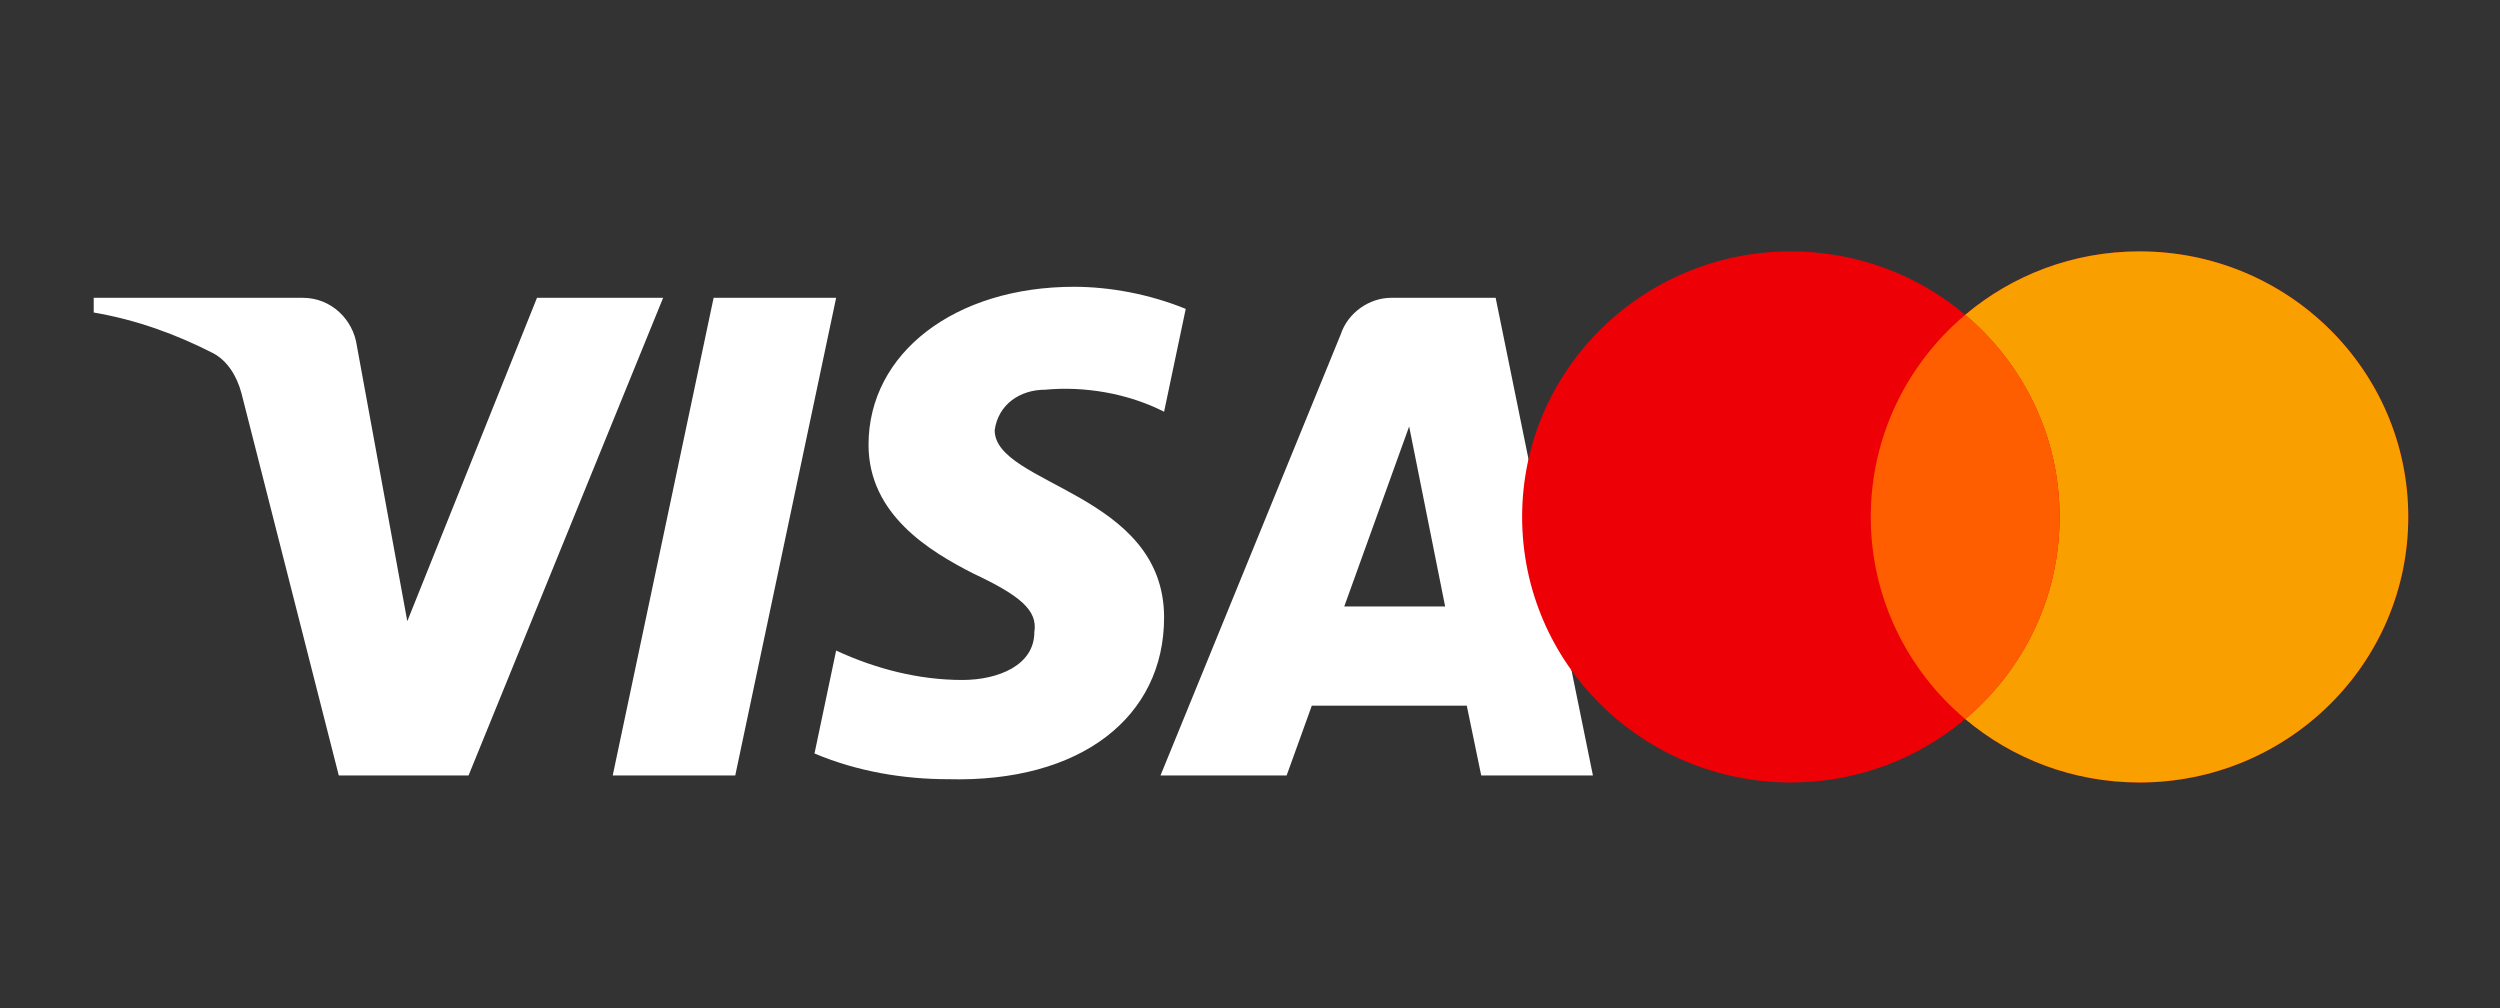
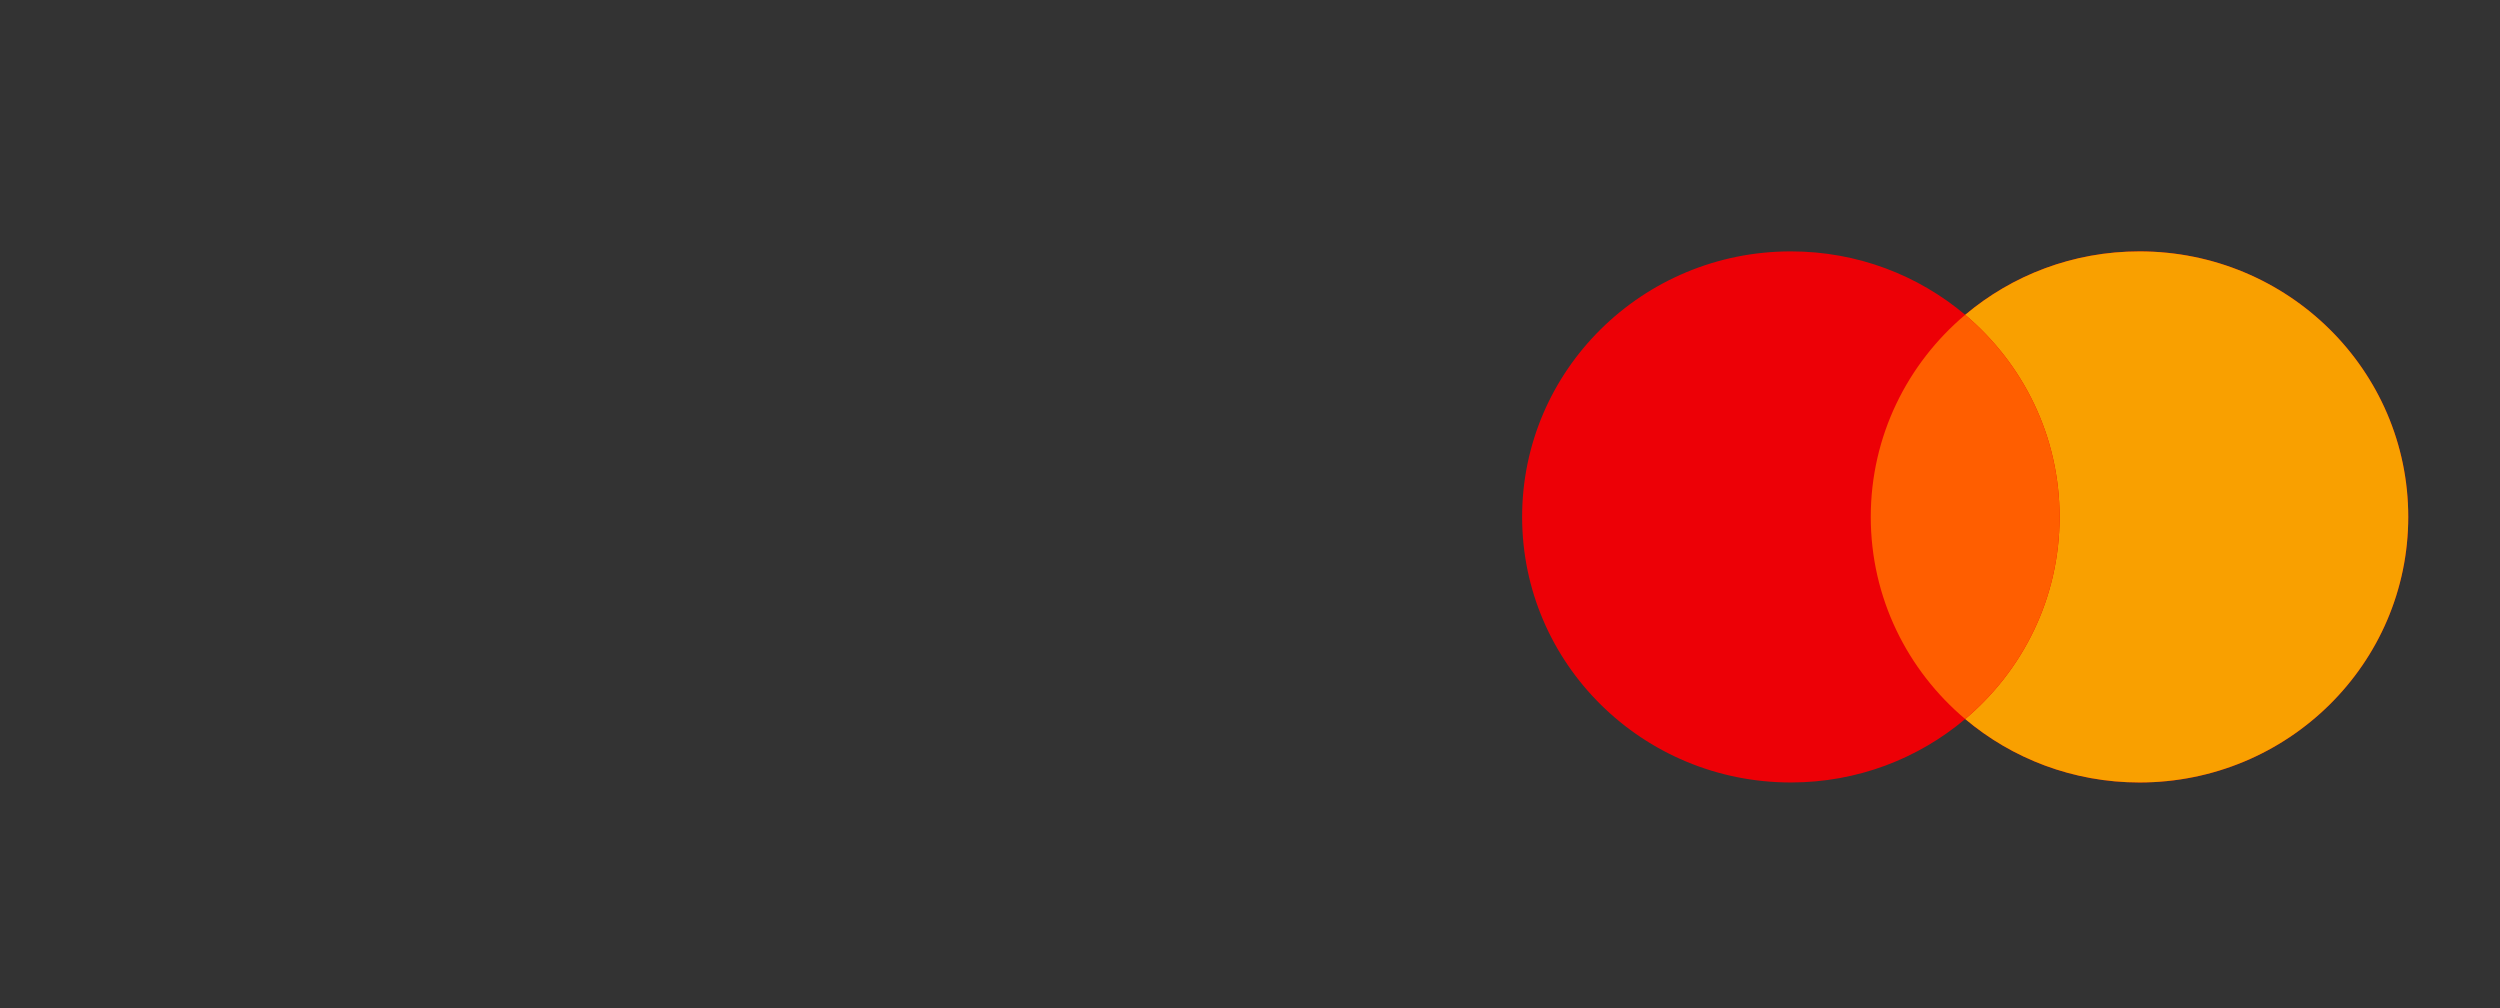
<svg xmlns="http://www.w3.org/2000/svg" width="186" height="75" viewBox="0 0 186 75" fill="none">
  <rect x="0" y="0" width="186" height="75" fill="#333333" stroke="none" />
-   <path fill-rule="evenodd" clip-rule="evenodd" d="M34.859 57.697H25.206L17.968 29.269C17.624 27.961 16.895 26.805 15.821 26.26C13.143 24.891 10.192 23.801 6.973 23.251V22.157H22.523C24.67 22.157 26.279 23.801 26.548 25.71L30.303 46.217L39.952 22.157H49.337L34.859 57.697ZM54.702 57.697H45.586L53.093 22.157H62.209L54.702 57.697ZM74.004 32.002C74.272 30.088 75.882 28.994 77.76 28.994C80.711 28.719 83.925 29.269 86.608 30.633L88.218 22.981C85.535 21.887 82.584 21.337 79.906 21.337C71.058 21.337 64.619 26.26 64.619 33.092C64.619 38.29 69.18 41.019 72.399 42.663C75.882 44.303 77.223 45.397 76.955 47.036C76.955 49.495 74.272 50.59 71.594 50.59C68.375 50.59 65.155 49.77 62.209 48.401L60.599 56.058C63.819 57.422 67.302 57.972 70.521 57.972C80.442 58.242 86.608 53.324 86.608 45.942C86.608 36.646 74.004 36.101 74.004 32.002V32.002ZM118.514 57.697L111.276 22.157H103.5C101.891 22.157 100.281 23.251 99.745 24.891L86.34 57.697H95.725L97.598 52.504H109.129L110.203 57.697H118.514ZM104.841 31.728L107.519 45.122H100.012L104.841 31.728Z" fill="white" />
  <path fill-rule="evenodd" clip-rule="evenodd" d="M146.21 53.496C142.718 56.44 138.189 58.216 133.24 58.216C122.198 58.216 113.246 49.371 113.246 38.459C113.246 27.548 122.198 18.703 133.24 18.703C138.189 18.703 142.718 20.479 146.21 23.422C149.701 20.479 154.23 18.703 159.18 18.703C170.222 18.703 179.174 27.548 179.174 38.459C179.174 49.371 170.222 58.216 159.18 58.216C154.23 58.216 149.701 56.44 146.21 53.496Z" fill="#ED0006" />
  <path fill-rule="evenodd" clip-rule="evenodd" d="M146.21 53.497C150.509 49.873 153.235 44.481 153.235 38.459C153.235 32.438 150.509 27.046 146.21 23.422C149.701 20.479 154.23 18.703 159.179 18.703C170.222 18.703 179.174 27.548 179.174 38.459C179.174 49.371 170.222 58.216 159.179 58.216C154.23 58.216 149.701 56.44 146.21 53.497Z" fill="#F9A000" />
  <path fill-rule="evenodd" clip-rule="evenodd" d="M146.21 53.496C150.509 49.873 153.235 44.481 153.235 38.459C153.235 32.438 150.509 27.046 146.21 23.422C141.911 27.046 139.185 32.438 139.185 38.459C139.185 44.481 141.911 49.873 146.21 53.496Z" fill="#FF5E00" />
</svg>